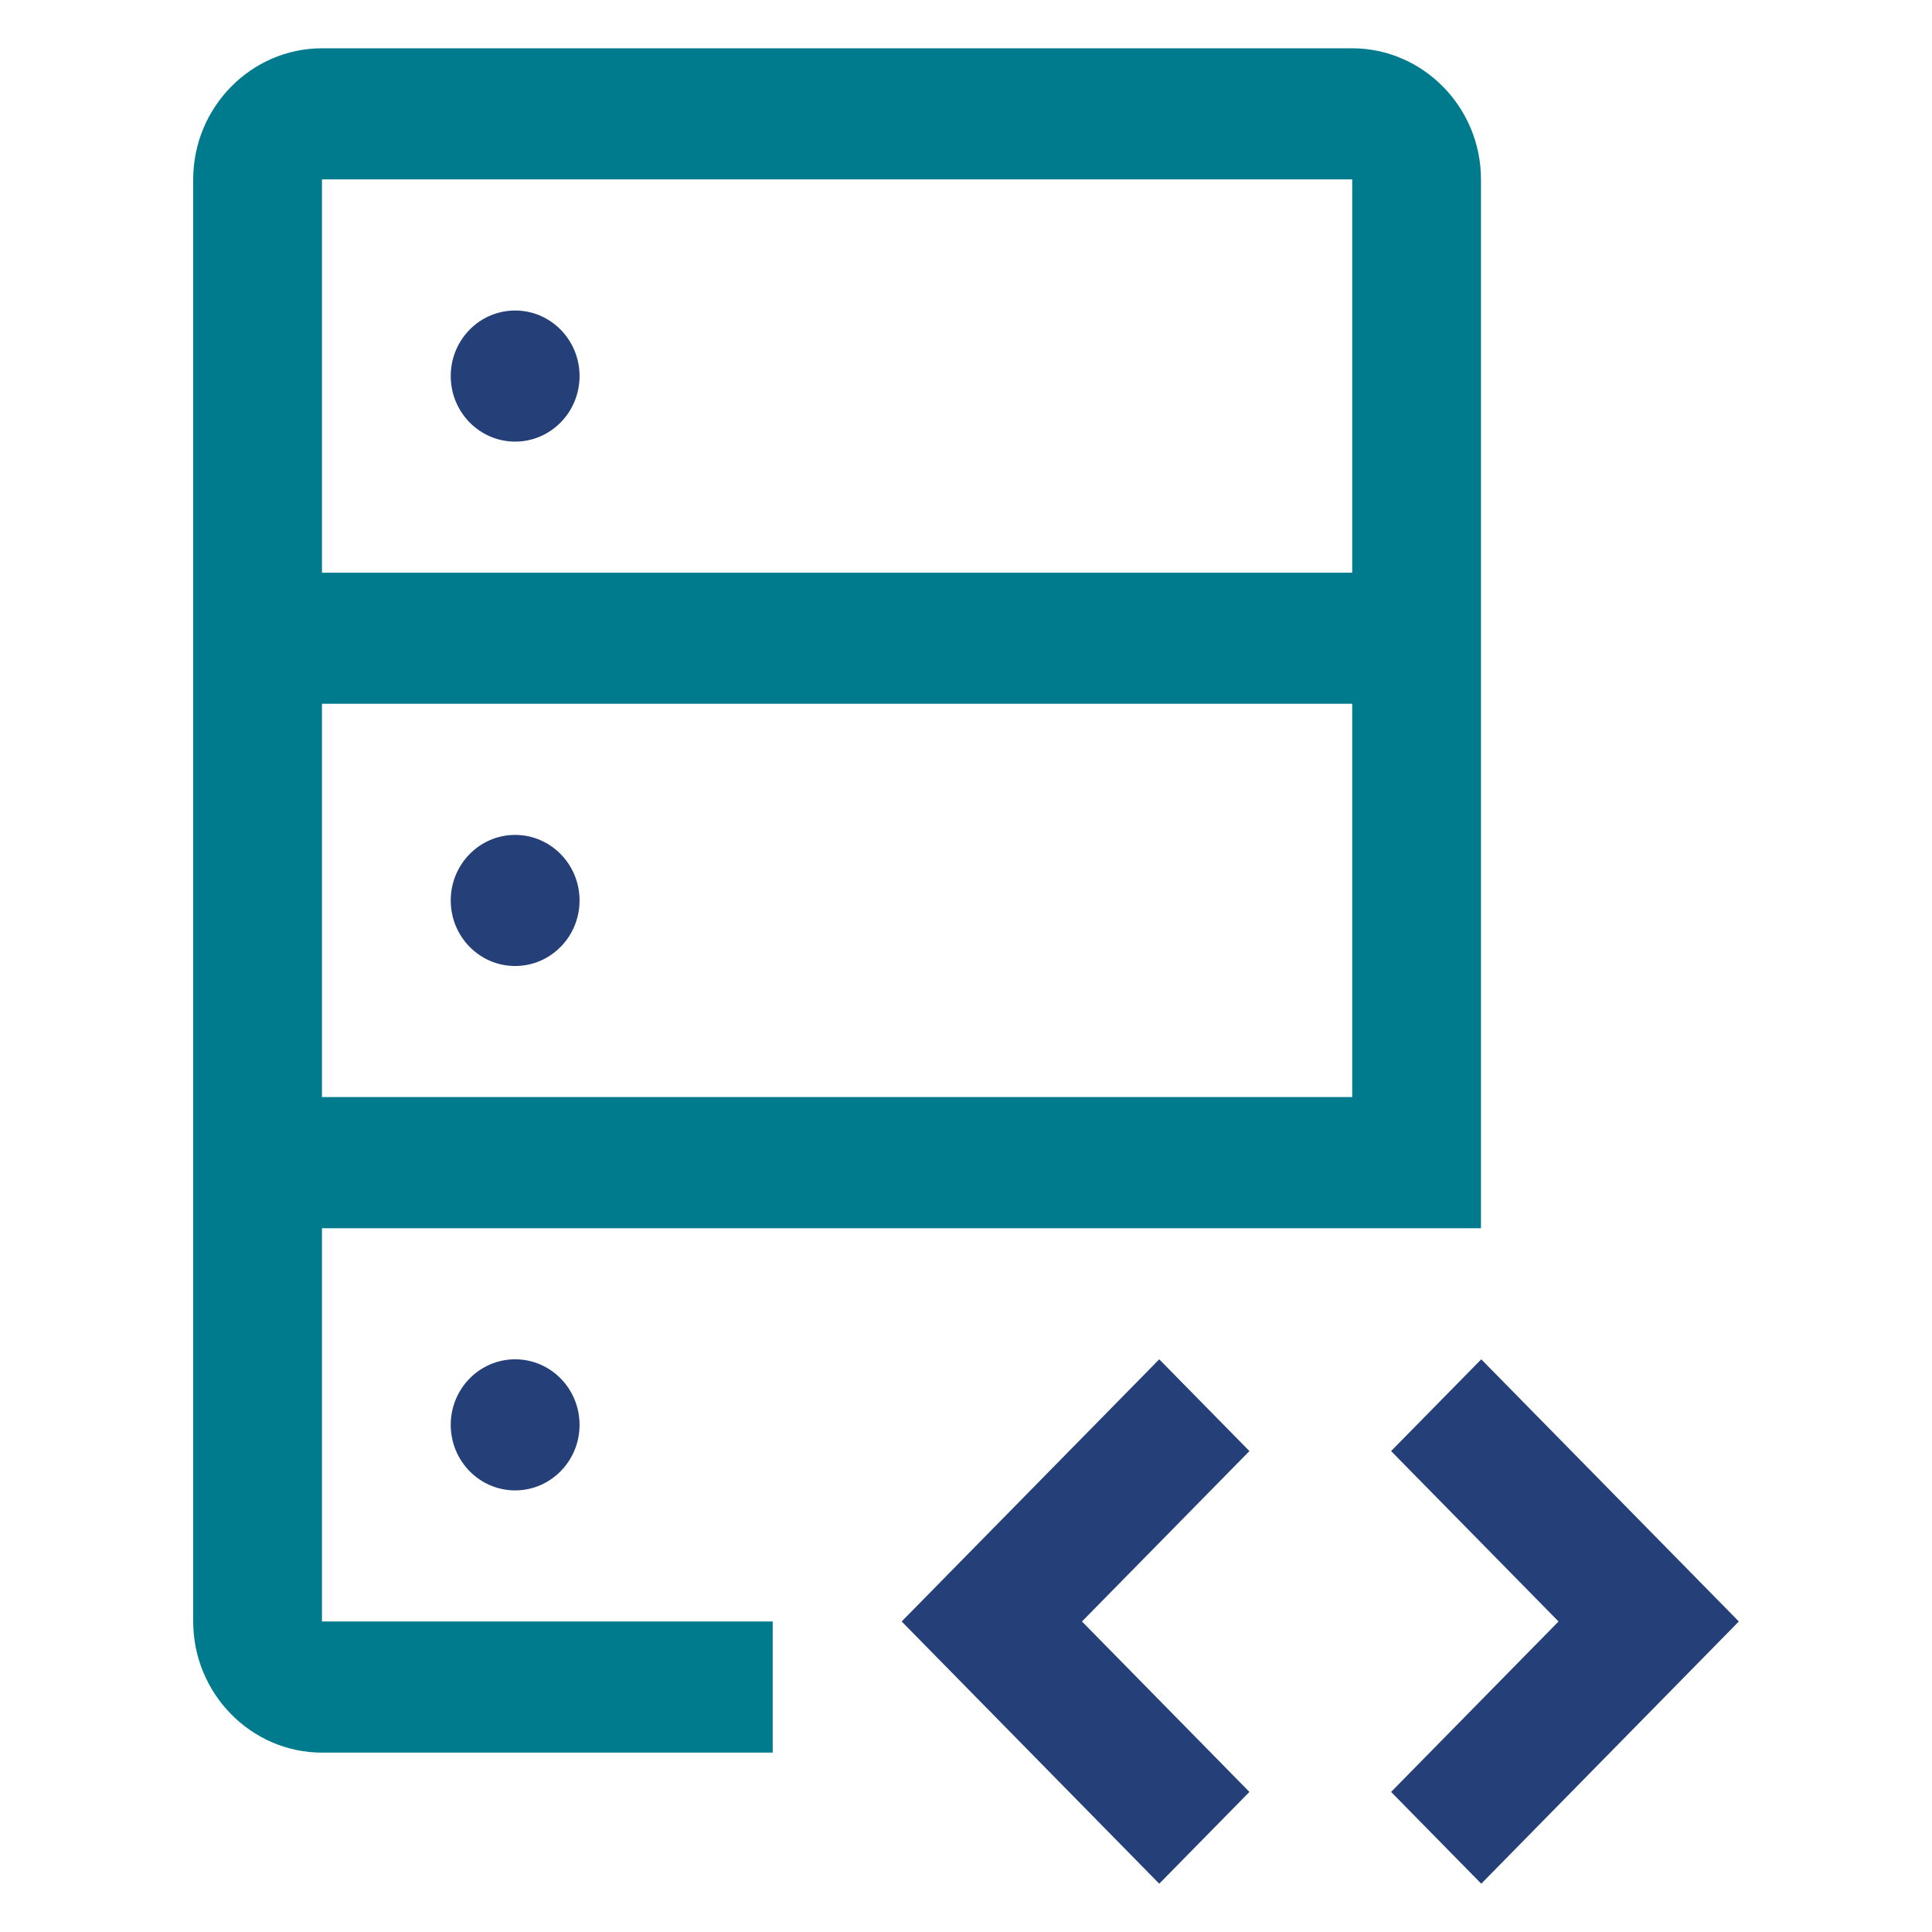
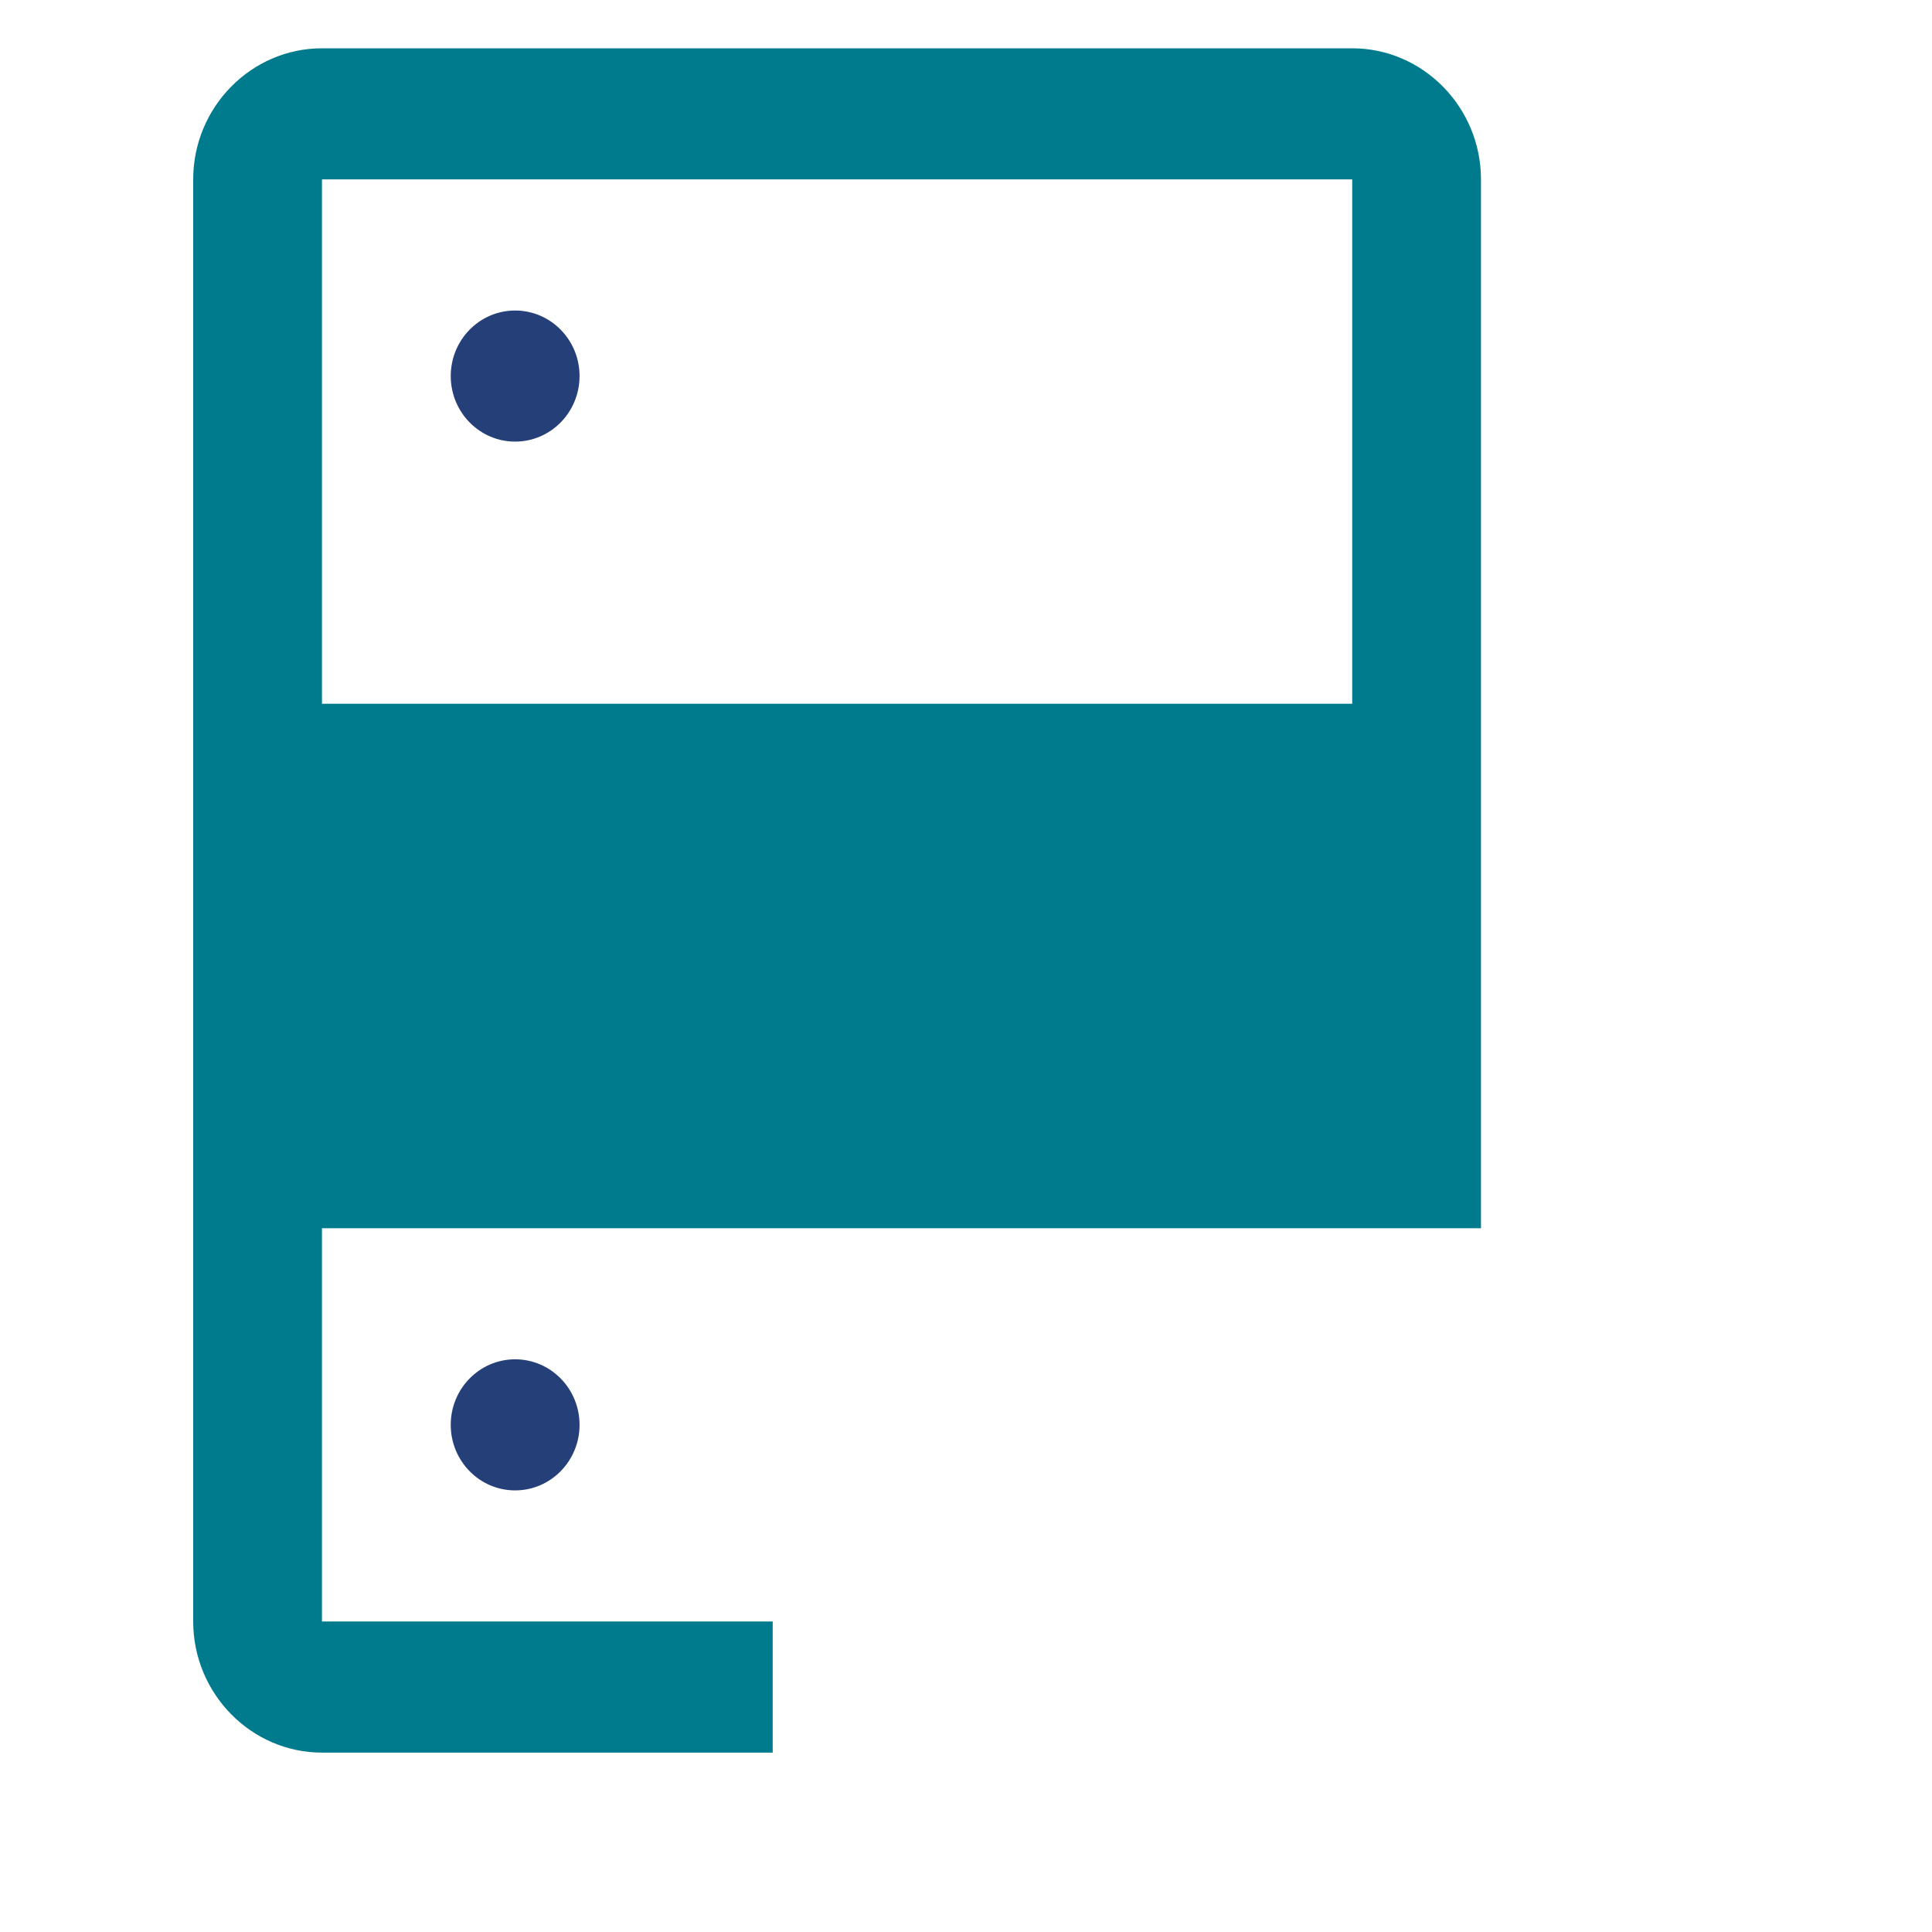
<svg xmlns="http://www.w3.org/2000/svg" width="40" height="40" viewBox="0 0 40 40" fill="none">
-   <path d="M28.801 30.043L32.268 33.571L28.801 37.1L30.668 39L36.001 33.571L30.668 28.143L28.801 30.043ZM25.868 30.043L22.401 33.571L25.868 37.1L24.001 39L18.668 33.571L24.001 28.143L25.868 30.043Z" fill="#253F78" />
  <path d="M10.665 9.143C11.402 9.143 11.999 8.535 11.999 7.786C11.999 7.036 11.402 6.429 10.665 6.429C9.929 6.429 9.332 7.036 9.332 7.786C9.332 8.535 9.929 9.143 10.665 9.143Z" fill="#253F78" />
  <path d="M10.665 20C11.402 20 11.999 19.393 11.999 18.643C11.999 17.894 11.402 17.286 10.665 17.286C9.929 17.286 9.332 17.894 9.332 18.643C9.332 19.393 9.929 20 10.665 20Z" fill="#253F78" />
  <path d="M10.665 30.857C11.402 30.857 11.999 30.249 11.999 29.5C11.999 28.75 11.402 28.143 10.665 28.143C9.929 28.143 9.332 28.75 9.332 29.5C9.332 30.249 9.929 30.857 10.665 30.857Z" fill="#253F78" />
-   <path d="M27.996 1H6.666C5.2 1 4 2.221 4 3.714V33.571C4 35.064 5.2 36.286 6.666 36.286H15.998V33.571H6.666V25.429H30.662V3.714C30.662 2.221 29.462 1 27.996 1ZM27.996 22.714H6.666V14.571H27.996V22.714ZM27.996 11.857H6.666V3.714H27.996V11.857Z" fill="#007A8D" />
+   <path d="M27.996 1H6.666C5.2 1 4 2.221 4 3.714V33.571C4 35.064 5.2 36.286 6.666 36.286H15.998V33.571H6.666V25.429H30.662V3.714C30.662 2.221 29.462 1 27.996 1ZM27.996 22.714H6.666V14.571H27.996V22.714ZH6.666V3.714H27.996V11.857Z" fill="#007A8D" />
</svg>